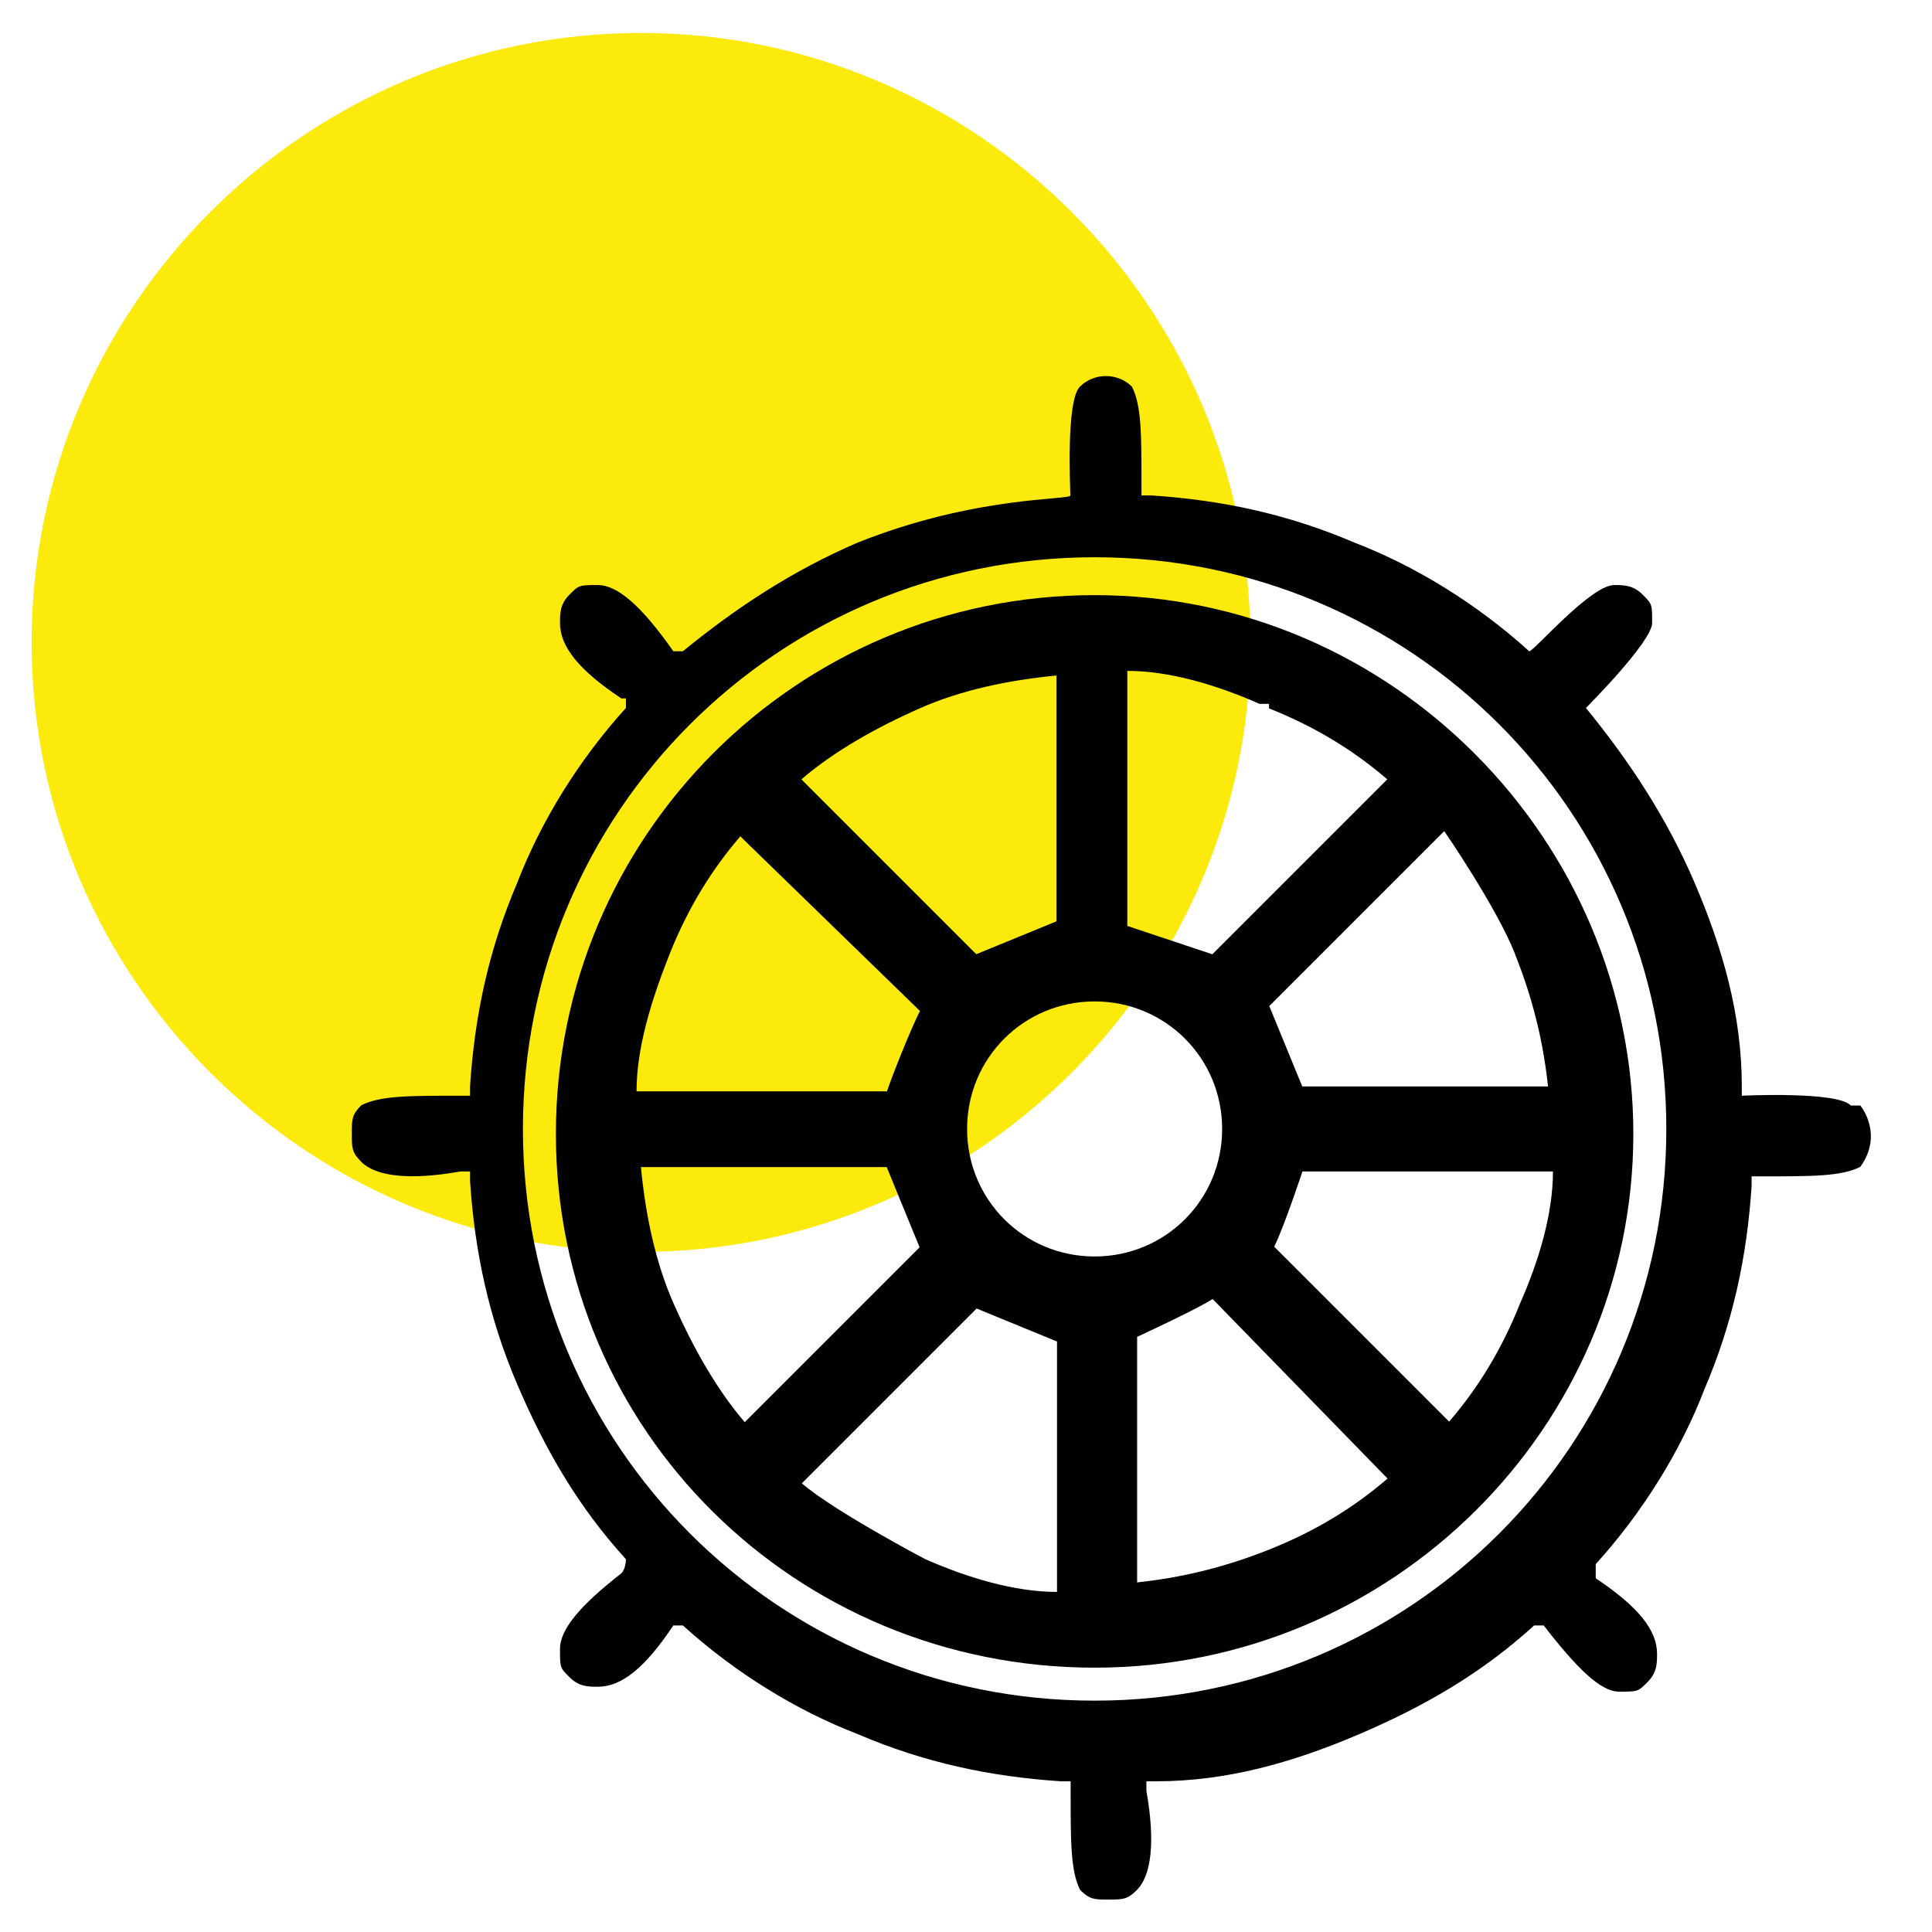
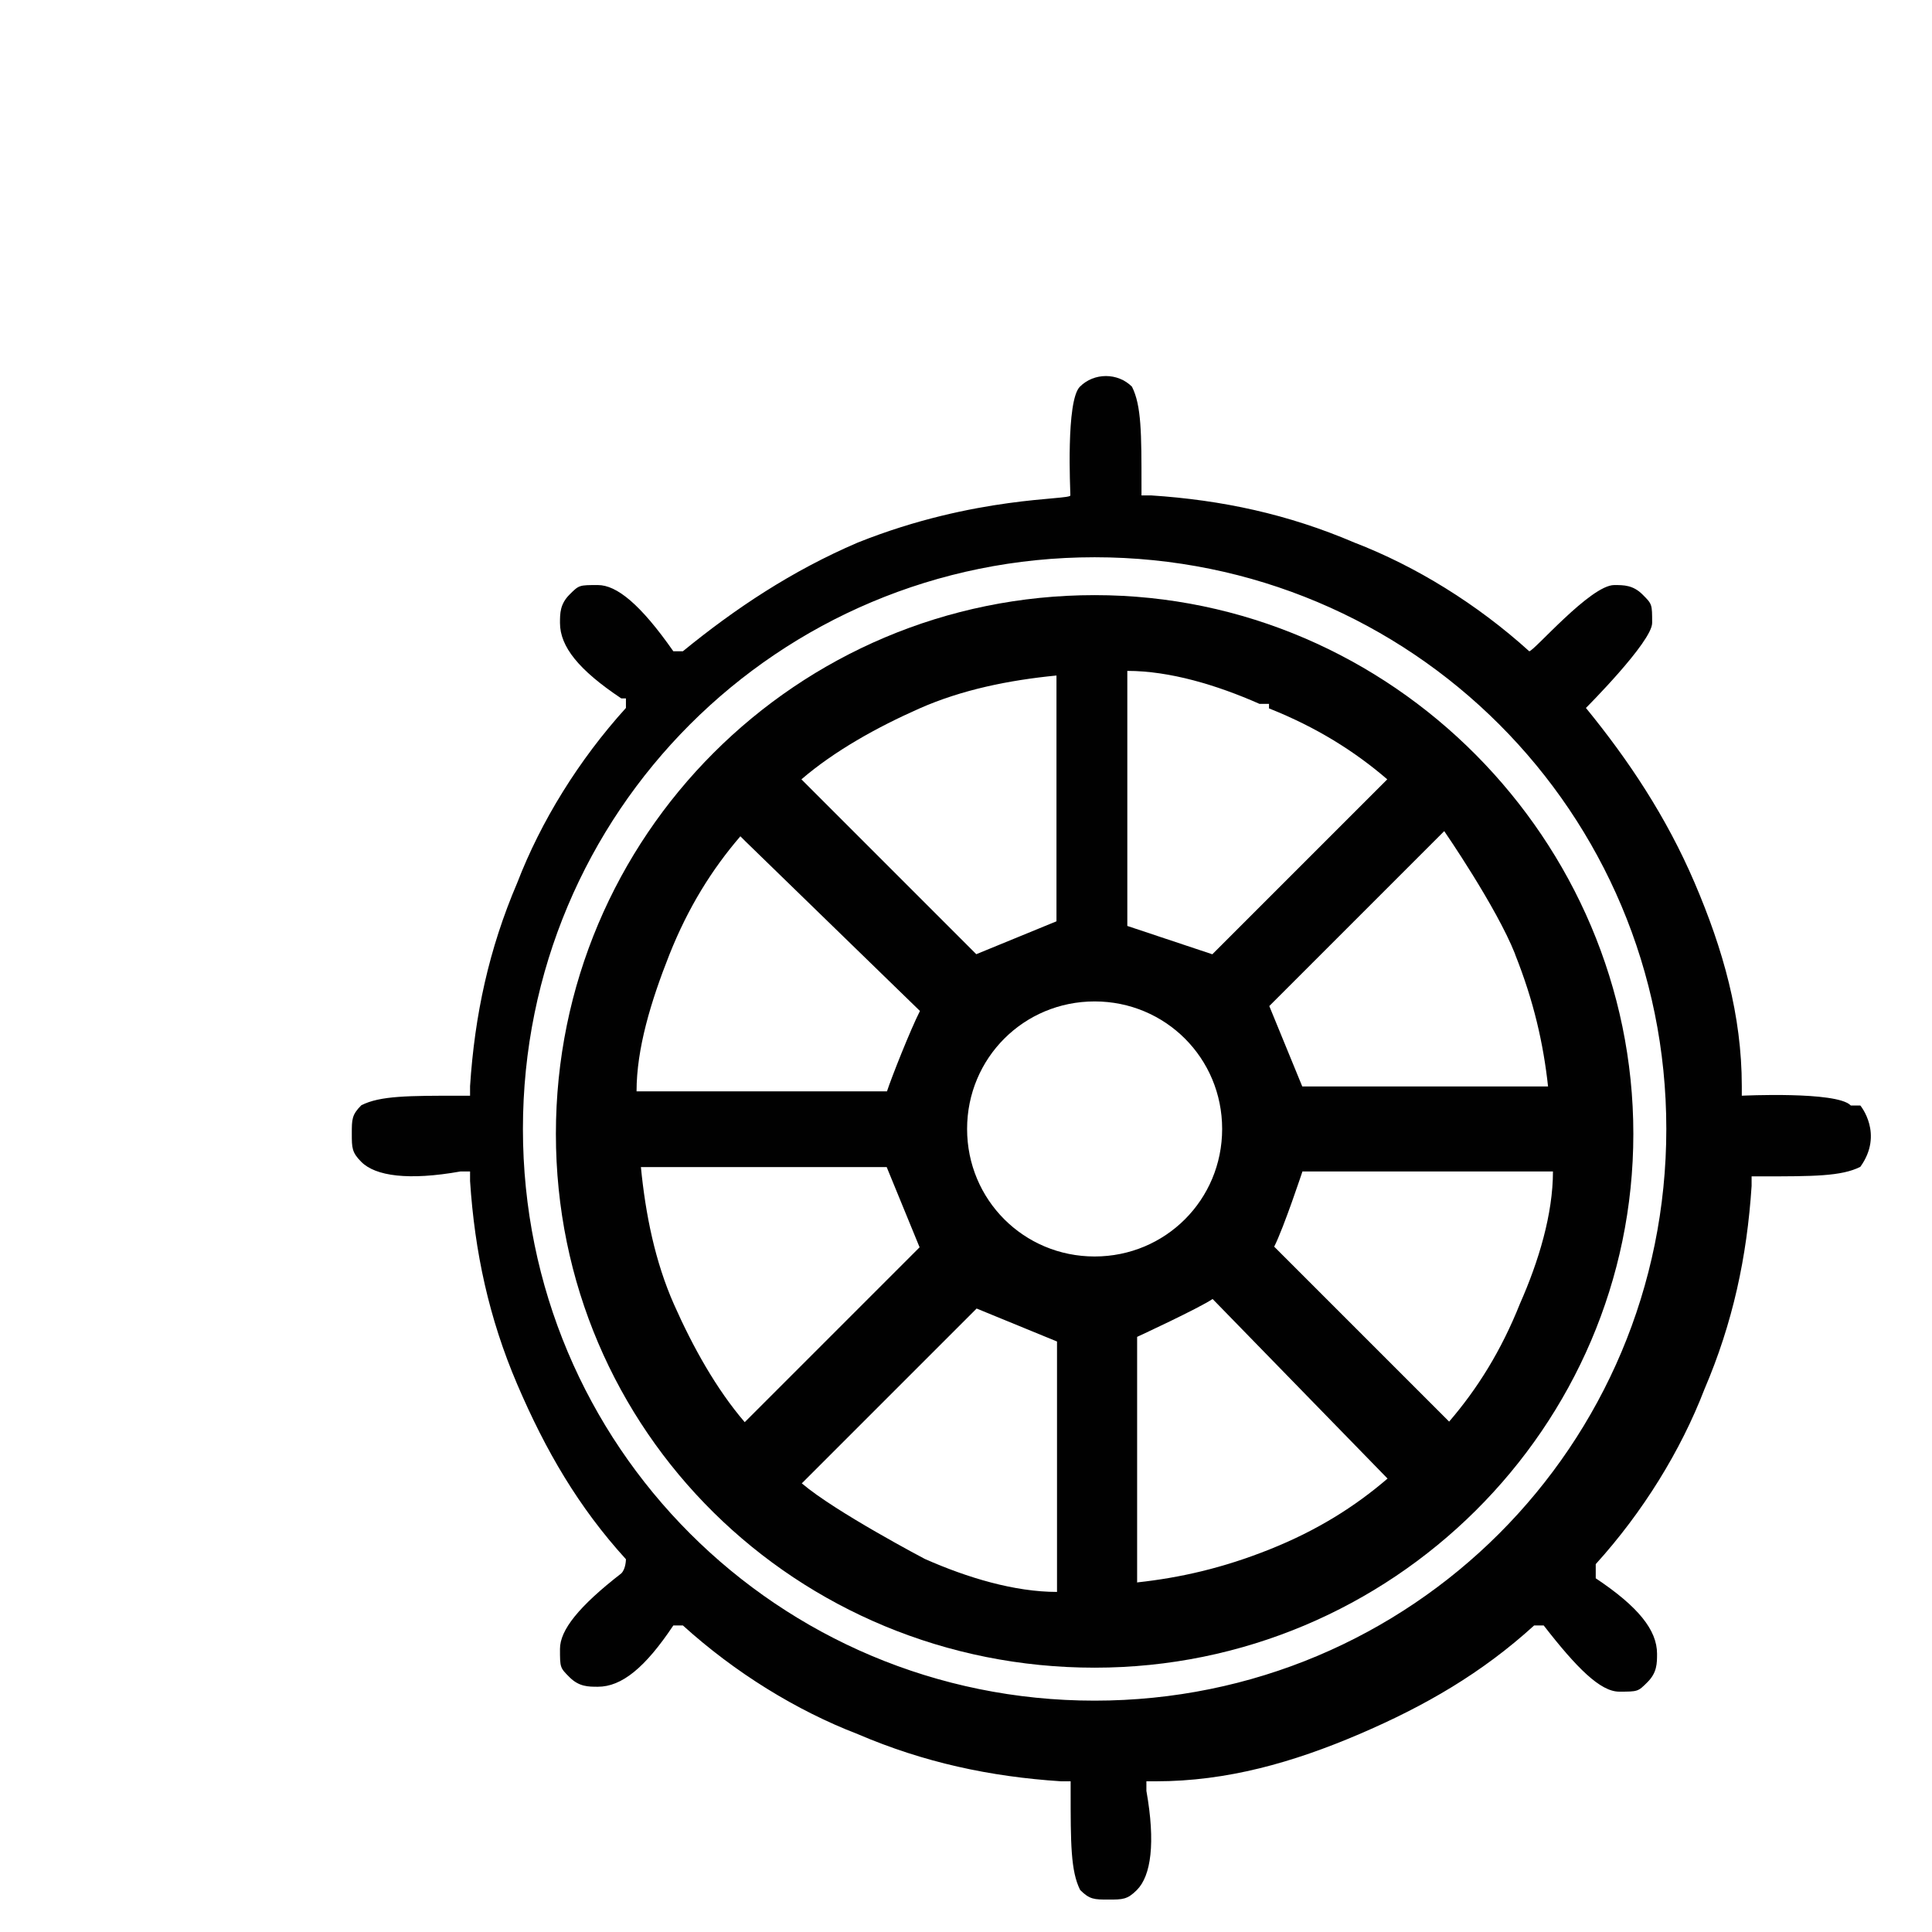
<svg xmlns="http://www.w3.org/2000/svg" id="Calque_1" data-name="Calque 1" viewBox="0 0 70.9 70.9">
  <defs>
    <style>      .cls-1 {        fill: #010101;      }      .cls-2 {        fill: #fcea0d;      }    </style>
  </defs>
-   <path id="_Trace_" data-name="&amp;lt;Trace&amp;gt;" class="cls-2" d="M23.52,45.94c12.31,0,22.37-10.06,22.37-22.37S35.83,1.21,23.52,1.21,1.16,11.26,1.16,23.57s10.06,22.37,22.37,22.37" />
  <path id="_Trace_transparent_" data-name="&amp;lt;Trace transparent&amp;gt;" class="cls-1" d="M67.91,40.56c-.52-.52-3.99-.35-3.99-.35v-.35c0-2.6-.69-5.03-1.73-7.46s-2.43-4.51-3.99-6.42c0,0,2.43-2.43,2.43-3.12s0-.69-.35-1.04-.69-.35-1.04-.35c-.87,0-2.95,2.43-3.12,2.43-1.91-1.73-4.16-3.12-6.42-3.99-2.43-1.04-4.85-1.56-7.46-1.73h-.35v-.35c0-1.91,0-2.95-.35-3.64-.52-.52-1.39-.52-1.91,0s-.35,3.81-.35,3.99-3.47,0-7.8,1.73c-2.43,1.04-4.51,2.43-6.42,3.99h-.35c-1.21-1.73-2.08-2.43-2.77-2.43s-.69,0-1.04.35-.35.69-.35,1.04c0,.87.69,1.73,2.25,2.77h.17v.35c-1.73,1.91-3.12,4.16-3.99,6.42-1.04,2.43-1.56,4.85-1.73,7.46v.35h-.35c-1.91,0-2.95,0-3.64.35-.35.35-.35.52-.35,1.04s0,.69.35,1.04c.52.52,1.73.69,3.64.35h.35v.35c.17,2.6.69,5.03,1.73,7.46,1.04,2.43,2.25,4.51,3.99,6.42,0,0,0,.35-.17.52-1.56,1.21-2.25,2.08-2.25,2.77s0,.69.35,1.04c.35.35.69.35,1.04.35.87,0,1.73-.69,2.77-2.25h.35c1.91,1.73,4.16,3.12,6.42,3.99,2.43,1.04,4.85,1.56,7.46,1.73h.35v.35c0,1.91,0,2.95.35,3.64.35.35.52.35,1.04.35s.69,0,1.04-.35c.52-.52.69-1.73.35-3.64v-.35h.35c2.6,0,5.03-.69,7.46-1.73,2.43-1.04,4.51-2.25,6.42-3.99h.35c1.21,1.56,2.08,2.43,2.77,2.43s.69,0,1.04-.35c.35-.35.35-.69.35-1.04,0-.87-.69-1.73-2.25-2.77v-.52c1.73-1.91,3.12-4.16,3.99-6.42,1.04-2.43,1.56-4.85,1.73-7.46v-.35h.35c1.91,0,2.95,0,3.64-.35.87-1.21,0-2.25,0-2.25h-.35ZM61.15,41.43c0,11.62-9.36,20.98-20.98,20.98s-20.98-9.36-20.98-20.98,9.36-20.98,20.98-20.98,20.98,9.36,20.98,20.98Z" />
  <path id="_Trace_transparent_1" data-name="&amp;lt;Trace transparent&amp;gt;1" class="cls-1" d="M40.17,21.84c-10.92,0-19.77,8.84-19.77,19.77s8.84,19.59,19.77,19.59,19.77-8.84,19.77-19.59-8.84-19.77-19.77-19.77ZM44.85,41.43c0,2.6-2.08,4.68-4.68,4.68s-4.68-2.08-4.68-4.68,2.08-4.68,4.68-4.68,4.68,2.08,4.68,4.68ZM29.42,54.44l6.42-6.42,2.95,1.21v9.19c-1.56,0-3.29-.52-4.85-1.21h0s-3.29-1.73-4.51-2.77ZM27.34,30.86l6.42,6.24c-.35.69-1.04,2.43-1.21,2.95h-9.19c0-1.56.52-3.29,1.21-5.03.69-1.73,1.56-3.12,2.6-4.33h0l.17.17ZM33.75,45.77l-6.42,6.42c-1.04-1.21-1.91-2.77-2.6-4.33s-1.04-3.29-1.21-5.03h9.02l1.21,2.95ZM35.83,35.02l-6.42-6.42c1.21-1.04,2.77-1.91,4.33-2.6h0c1.56-.69,3.29-1.04,5.03-1.21v9.02l-2.95,1.21ZM55.6,35.02c.69,1.73,1.04,3.29,1.21,4.85h-9.02l-1.21-2.95,6.42-6.42h0s1.91,2.77,2.6,4.51ZM47.8,42.99h9.19c0,1.56-.52,3.29-1.21,4.85-.69,1.73-1.56,3.12-2.6,4.33l-6.42-6.42c.35-.69,1.04-2.77,1.04-2.77ZM46.58,26c1.73.69,3.12,1.56,4.33,2.6l-6.42,6.42-3.12-1.04v-9.36c1.56,0,3.29.52,4.85,1.21h.35v.17ZM41.73,58.08v-9.02s2.25-1.04,2.77-1.39l6.42,6.59c-1.21,1.04-2.6,1.91-4.33,2.6s-3.29,1.04-4.85,1.21h0Z" />
</svg>